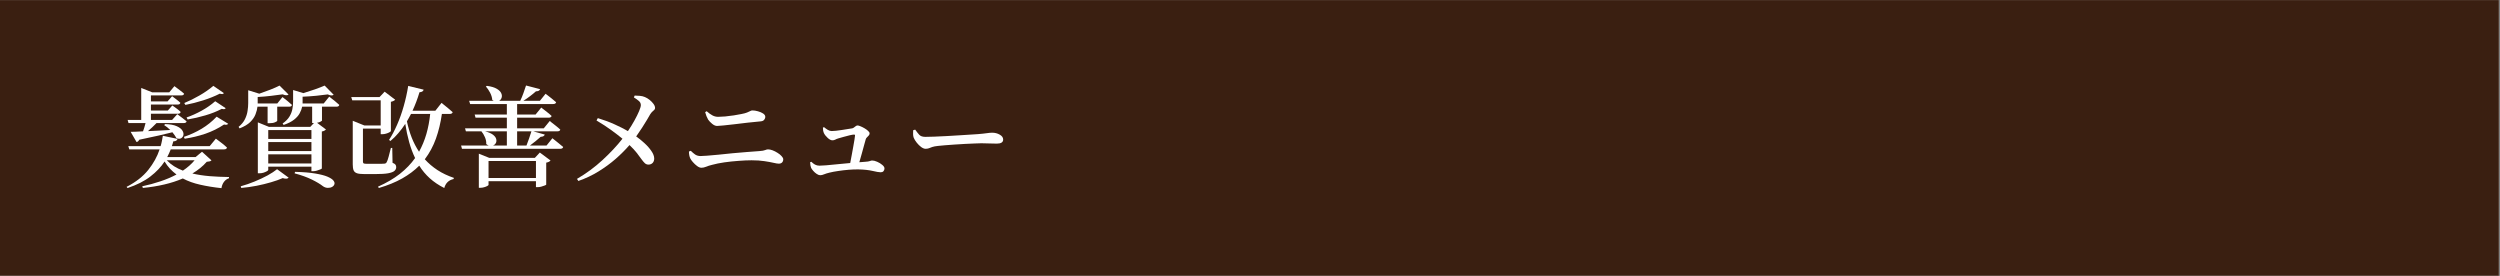
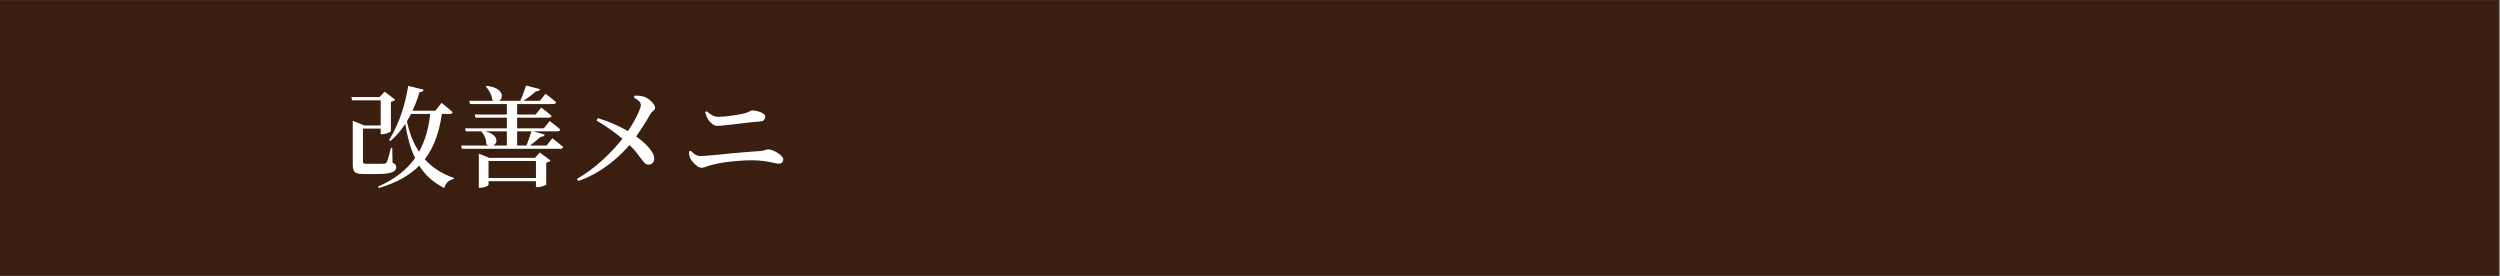
<svg xmlns="http://www.w3.org/2000/svg" width="725" zoomAndPan="magnify" viewBox="0 0 543.75 60" height="80" preserveAspectRatio="xMidYMid meet" version="1.0">
  <rect x="0" y="0" width="543.75" height="60" fill="#808080" stroke="none" />
  <defs>
    <g />
    <clipPath id="94417d26bd">
      <path d="M 0 0.016 L 543.5 0.016 L 543.5 59.984 L 0 59.984 Z M 0 0.016 " clip-rule="nonzero" />
    </clipPath>
  </defs>
  <g clip-path="url(#94417d26bd)">
-     <path fill="#ffffff" d="M 0 0.016 L 543.5 0.016 L 543.5 59.984 L 0 59.984 Z M 0 0.016 " fill-opacity="1" fill-rule="nonzero" />
    <path fill="#3a1f11" d="M 0 0.016 L 543.5 0.016 L 543.5 59.984 L 0 59.984 Z M 0 0.016 " fill-opacity="1" fill-rule="nonzero" />
  </g>
  <g fill="#ffffff" fill-opacity="1">
    <g transform="translate(26.638, 38.862)">
      <g>
-         <path d="M 13.531 -8.688 L 13.359 -9.094 C 14.734 -9.551 16.02 -10.141 17.219 -10.859 C 18.414 -11.578 19.504 -12.453 20.484 -13.484 L 23 -11.938 C 22.82 -11.719 22.52 -11.664 22.094 -11.781 C 20.844 -10.945 19.492 -10.281 18.047 -9.781 C 16.598 -9.289 15.094 -8.926 13.531 -8.688 Z M 14.172 -12.875 L 13.938 -13.312 C 15.039 -13.695 16.141 -14.191 17.234 -14.797 C 18.328 -15.398 19.305 -16.082 20.172 -16.844 L 22.453 -15.328 C 22.367 -15.211 22.266 -15.145 22.141 -15.125 C 22.016 -15.102 21.832 -15.125 21.594 -15.188 C 20.52 -14.625 19.328 -14.148 18.016 -13.766 C 16.711 -13.379 15.43 -13.082 14.172 -12.875 Z M 19.766 -20.188 L 22.062 -18.609 C 21.969 -18.492 21.852 -18.426 21.719 -18.406 C 21.594 -18.395 21.406 -18.422 21.156 -18.484 C 20.082 -17.941 18.879 -17.457 17.547 -17.031 C 16.223 -16.613 14.938 -16.285 13.688 -16.047 L 13.438 -16.453 C 14.52 -16.898 15.625 -17.445 16.75 -18.094 C 17.875 -18.738 18.879 -19.438 19.766 -20.188 Z M 1.312 -12.094 L 1.125 -12.781 L 4.078 -12.781 L 4.078 -19.734 L 6.469 -18.781 L 10.172 -18.781 L 11.297 -20.125 C 11.297 -20.125 11.414 -20.035 11.656 -19.859 C 11.895 -19.68 12.176 -19.469 12.5 -19.219 C 12.832 -18.977 13.133 -18.734 13.406 -18.484 C 13.352 -18.234 13.145 -18.109 12.781 -18.109 L 6.188 -18.109 L 6.188 -16.812 L 9.812 -16.812 L 10.797 -17.938 C 10.797 -17.938 10.898 -17.859 11.109 -17.703 C 11.316 -17.555 11.555 -17.375 11.828 -17.156 C 12.109 -16.945 12.363 -16.727 12.594 -16.5 C 12.539 -16.25 12.344 -16.125 12 -16.125 L 6.188 -16.125 L 6.188 -14.828 L 9.875 -14.828 L 10.844 -15.922 C 10.844 -15.922 10.945 -15.848 11.156 -15.703 C 11.363 -15.566 11.609 -15.391 11.891 -15.172 C 12.18 -14.953 12.438 -14.734 12.656 -14.516 C 12.613 -14.254 12.414 -14.125 12.062 -14.125 L 6.188 -14.125 L 6.188 -12.781 L 10.797 -12.781 L 11.922 -14.031 C 11.922 -14.031 12.031 -13.945 12.25 -13.781 C 12.477 -13.613 12.75 -13.41 13.062 -13.172 C 13.383 -12.93 13.68 -12.695 13.953 -12.469 C 13.891 -12.219 13.68 -12.094 13.328 -12.094 L 7.406 -12.094 C 7.102 -11.781 6.789 -11.473 6.469 -11.172 C 6.156 -10.867 5.848 -10.594 5.547 -10.344 C 6.266 -10.375 7.035 -10.41 7.859 -10.453 C 8.68 -10.504 9.523 -10.551 10.391 -10.594 C 9.941 -11.031 9.5 -11.383 9.062 -11.656 L 9.281 -11.875 C 10.352 -11.844 11.188 -11.691 11.781 -11.422 C 12.383 -11.16 12.797 -10.848 13.016 -10.484 C 13.242 -10.129 13.32 -9.789 13.25 -9.469 C 13.176 -9.156 13.004 -8.926 12.734 -8.781 C 12.461 -8.633 12.129 -8.648 11.734 -8.828 C 11.629 -9.035 11.5 -9.242 11.344 -9.453 C 11.195 -9.672 11.035 -9.883 10.859 -10.094 C 10.035 -9.883 9.031 -9.645 7.844 -9.375 C 6.656 -9.102 5.254 -8.801 3.641 -8.469 C 3.504 -8.176 3.312 -8.008 3.062 -7.969 L 1.781 -10.188 C 2.094 -10.188 2.477 -10.195 2.938 -10.219 C 3.395 -10.25 3.906 -10.273 4.469 -10.297 C 4.562 -10.566 4.66 -10.859 4.766 -11.172 C 4.867 -11.492 4.953 -11.801 5.016 -12.094 Z M 15.688 -4 L 9.641 -4 C 10.109 -3.508 10.633 -3.078 11.219 -2.703 C 11.801 -2.336 12.441 -2.02 13.141 -1.75 C 14.148 -2.426 15 -3.176 15.688 -4 Z M 17.297 -5.859 L 19.359 -3.984 C 19.242 -3.867 19.113 -3.797 18.969 -3.766 C 18.82 -3.734 18.609 -3.703 18.328 -3.672 C 17.891 -3.172 17.41 -2.711 16.891 -2.297 C 16.379 -1.879 15.816 -1.488 15.203 -1.125 C 16.367 -0.852 17.625 -0.66 18.969 -0.547 C 20.312 -0.441 21.711 -0.379 23.172 -0.359 L 23.172 -0.094 C 22.723 0.051 22.359 0.312 22.078 0.688 C 21.797 1.062 21.613 1.52 21.531 2.062 C 19.852 1.883 18.312 1.633 16.906 1.312 C 15.5 1 14.238 0.547 13.125 -0.047 C 11.883 0.492 10.535 0.93 9.078 1.266 C 7.617 1.609 6.07 1.859 4.438 2.016 L 4.297 1.656 C 5.672 1.363 6.988 1.004 8.25 0.578 C 9.508 0.16 10.676 -0.332 11.75 -0.906 C 11.238 -1.289 10.766 -1.711 10.328 -2.172 C 9.898 -2.641 9.508 -3.16 9.156 -3.734 C 8.395 -2.555 7.363 -1.469 6.062 -0.469 C 4.77 0.531 3.117 1.363 1.109 2.031 L 0.891 1.781 C 2.898 0.75 4.473 -0.477 5.609 -1.906 C 6.742 -3.332 7.566 -4.82 8.078 -6.375 L 1.484 -6.375 L 1.266 -7.078 L 8.297 -7.078 C 8.41 -7.441 8.504 -7.816 8.578 -8.203 C 8.648 -8.586 8.719 -8.961 8.781 -9.328 L 11.969 -8.656 C 11.875 -8.301 11.57 -8.125 11.062 -8.125 C 11.008 -7.945 10.957 -7.77 10.906 -7.594 C 10.863 -7.426 10.812 -7.254 10.75 -7.078 L 18.969 -7.078 L 20.312 -8.703 C 20.312 -8.703 20.453 -8.598 20.734 -8.391 C 21.016 -8.18 21.344 -7.93 21.719 -7.641 C 22.094 -7.348 22.43 -7.055 22.734 -6.766 C 22.672 -6.504 22.461 -6.375 22.109 -6.375 L 10.5 -6.375 C 10.395 -6.094 10.273 -5.812 10.141 -5.531 C 10.016 -5.25 9.879 -4.973 9.734 -4.703 L 15.906 -4.703 Z M 17.297 -5.859 " />
-       </g>
+         </g>
    </g>
  </g>
  <g fill="#ffffff" fill-opacity="1">
    <g transform="translate(50.891, 38.862)">
      <g>
-         <path d="M 7.312 -15.656 L 5.109 -15.656 C 5.055 -15.145 4.914 -14.598 4.688 -14.016 C 4.469 -13.43 4.086 -12.867 3.547 -12.328 C 3.004 -11.797 2.227 -11.332 1.219 -10.938 L 1 -11.266 C 1.645 -11.797 2.109 -12.359 2.391 -12.953 C 2.68 -13.547 2.867 -14.141 2.953 -14.734 C 3.047 -15.336 3.094 -15.91 3.094 -16.453 L 3.094 -19.234 L 5.5 -18.484 C 6.32 -18.766 7.133 -19.062 7.938 -19.375 C 8.75 -19.695 9.406 -19.988 9.906 -20.25 L 11.875 -18.297 C 11.602 -18.078 11.172 -18.094 10.578 -18.344 C 9.891 -18.238 9.051 -18.129 8.062 -18.016 C 7.082 -17.898 6.113 -17.816 5.156 -17.766 L 5.156 -16.359 L 9.422 -16.359 L 10.547 -17.75 C 10.547 -17.75 10.664 -17.656 10.906 -17.469 C 11.145 -17.289 11.426 -17.066 11.75 -16.797 C 12.07 -16.535 12.359 -16.285 12.609 -16.047 C 12.566 -15.785 12.363 -15.656 12 -15.656 L 9.406 -15.656 L 9.406 -12.562 C 9.383 -12.5 9.223 -12.398 8.922 -12.266 C 8.617 -12.129 8.203 -12.062 7.672 -12.062 L 7.312 -12.062 Z M 1.578 2.016 L 1.469 1.656 C 2.457 1.383 3.457 1.039 4.469 0.625 C 5.488 0.207 6.43 -0.234 7.297 -0.703 C 8.16 -1.18 8.852 -1.633 9.375 -2.062 L 11.891 -0.219 C 11.672 0.039 11.238 0.07 10.594 -0.125 C 9.875 0.195 9.023 0.5 8.047 0.781 C 7.066 1.07 6.02 1.328 4.906 1.547 C 3.789 1.766 2.68 1.922 1.578 2.016 Z M 13.188 -1.156 L 13.281 -1.484 C 15.062 -1.441 16.52 -1.32 17.656 -1.125 C 18.801 -0.938 19.691 -0.707 20.328 -0.438 C 20.961 -0.164 21.395 0.113 21.625 0.406 C 21.852 0.695 21.926 0.961 21.844 1.203 C 21.77 1.453 21.598 1.648 21.328 1.797 C 21.066 1.941 20.754 2.008 20.391 2 C 20.035 1.988 19.695 1.875 19.375 1.656 C 18.781 1.188 17.961 0.695 16.922 0.188 C 15.891 -0.32 14.645 -0.77 13.188 -1.156 Z M 7.453 -3.312 L 16.844 -3.312 L 16.844 -5.297 L 7.453 -5.297 Z M 16.844 -7.969 L 7.453 -7.969 L 7.453 -6 L 16.844 -6 Z M 16.844 -10.578 L 7.453 -10.578 L 7.453 -8.641 L 16.844 -8.641 Z M 19.516 -16.359 L 20.719 -17.844 C 20.719 -17.844 20.844 -17.742 21.094 -17.547 C 21.344 -17.359 21.641 -17.125 21.984 -16.844 C 22.328 -16.562 22.633 -16.297 22.906 -16.047 C 22.852 -15.785 22.645 -15.656 22.281 -15.656 L 19.141 -15.656 L 19.141 -12.609 C 19.117 -12.578 19.016 -12.508 18.828 -12.406 C 18.648 -12.301 18.395 -12.219 18.062 -12.156 L 20 -10.703 C 19.938 -10.617 19.82 -10.531 19.656 -10.438 C 19.5 -10.352 19.316 -10.297 19.109 -10.266 L 19.109 -2.234 C 19.109 -2.18 19 -2.109 18.781 -2.016 C 18.57 -1.922 18.32 -1.832 18.031 -1.75 C 17.75 -1.664 17.477 -1.625 17.219 -1.625 L 16.844 -1.625 L 16.844 -2.609 L 7.453 -2.609 L 7.453 -1.891 C 7.453 -1.828 7.359 -1.738 7.172 -1.625 C 6.984 -1.52 6.742 -1.414 6.453 -1.312 C 6.16 -1.219 5.859 -1.172 5.547 -1.172 L 5.188 -1.172 L 5.188 -12.25 L 7.609 -11.266 L 16.594 -11.266 L 17.391 -12.109 L 17 -12.109 L 17 -15.656 L 14.828 -15.656 C 14.742 -15.207 14.566 -14.734 14.297 -14.234 C 14.035 -13.742 13.629 -13.281 13.078 -12.844 C 12.523 -12.406 11.766 -12.02 10.797 -11.688 L 10.578 -12 C 11.266 -12.488 11.766 -13 12.078 -13.531 C 12.398 -14.07 12.609 -14.613 12.703 -15.156 C 12.805 -15.695 12.859 -16.219 12.859 -16.719 L 12.859 -19.281 L 15.094 -18.609 C 15.945 -18.867 16.797 -19.145 17.641 -19.438 C 18.484 -19.738 19.176 -20.008 19.719 -20.25 L 21.688 -18.25 C 21.414 -18.031 20.984 -18.055 20.391 -18.328 C 19.703 -18.234 18.863 -18.133 17.875 -18.031 C 16.895 -17.938 15.91 -17.867 14.922 -17.828 L 14.922 -16.719 C 14.922 -16.656 14.922 -16.594 14.922 -16.531 C 14.922 -16.477 14.922 -16.422 14.922 -16.359 Z M 19.516 -16.359 " />
-       </g>
+         </g>
    </g>
  </g>
  <g fill="#ffffff" fill-opacity="1">
    <g transform="translate(75.144, 38.862)">
      <g>
        <path d="M 10.172 -6.688 L 10.234 -3.453 C 10.555 -3.328 10.77 -3.191 10.875 -3.047 C 10.977 -2.898 11.031 -2.719 11.031 -2.5 C 11.031 -2.188 10.898 -1.914 10.641 -1.688 C 10.391 -1.469 9.93 -1.297 9.266 -1.172 C 8.609 -1.055 7.676 -1 6.469 -1 L 4.156 -1 C 3.426 -1 2.879 -1.055 2.516 -1.172 C 2.148 -1.297 1.898 -1.508 1.766 -1.812 C 1.641 -2.125 1.578 -2.551 1.578 -3.094 L 1.578 -12.594 L 4.094 -11.578 L 7.656 -11.578 L 7.656 -17.047 L 1.469 -17.047 L 1.25 -17.75 L 7.406 -17.75 L 8.516 -18.922 L 10.812 -17.172 C 10.75 -17.086 10.633 -17.004 10.469 -16.922 C 10.301 -16.836 10.102 -16.77 9.875 -16.719 L 9.875 -10.359 C 9.875 -10.297 9.77 -10.207 9.562 -10.094 C 9.363 -9.977 9.117 -9.879 8.828 -9.797 C 8.535 -9.711 8.27 -9.672 8.031 -9.672 L 7.656 -9.672 L 7.656 -10.891 L 3.797 -10.891 L 3.797 -3.719 C 3.797 -3.531 3.844 -3.398 3.938 -3.328 C 4.039 -3.266 4.281 -3.234 4.656 -3.234 L 6.641 -3.234 C 7.055 -3.234 7.426 -3.234 7.75 -3.234 C 8.07 -3.234 8.301 -3.242 8.438 -3.266 C 8.676 -3.273 8.848 -3.379 8.953 -3.578 C 9.078 -3.785 9.219 -4.176 9.375 -4.75 C 9.539 -5.32 9.707 -5.969 9.875 -6.688 Z M 18.422 -14.078 L 14.25 -14.078 C 14.102 -13.805 13.957 -13.535 13.812 -13.266 C 13.664 -13.004 13.516 -12.738 13.359 -12.469 C 13.629 -11.207 13.977 -10.023 14.406 -8.922 C 14.844 -7.816 15.375 -6.797 16 -5.859 C 16.664 -7.066 17.195 -8.352 17.594 -9.719 C 17.988 -11.094 18.266 -12.547 18.422 -14.078 Z M 22.641 -14.078 L 20.969 -14.078 C 20.688 -12.141 20.254 -10.352 19.672 -8.719 C 19.086 -7.082 18.281 -5.582 17.25 -4.219 C 18.039 -3.344 18.957 -2.562 20 -1.875 C 21.039 -1.195 22.234 -0.629 23.578 -0.172 L 23.5 0.078 C 22.445 0.316 21.773 0.969 21.484 2.031 C 20.285 1.426 19.238 0.723 18.344 -0.078 C 17.445 -0.891 16.68 -1.805 16.047 -2.828 C 15.004 -1.785 13.766 -0.859 12.328 -0.047 C 10.891 0.766 9.195 1.457 7.25 2.031 L 7.078 1.734 C 8.93 0.91 10.516 -0.016 11.828 -1.047 C 13.148 -2.086 14.254 -3.234 15.141 -4.484 C 14.617 -5.566 14.188 -6.727 13.844 -7.969 C 13.5 -9.207 13.219 -10.523 13 -11.922 C 12.52 -11.18 12.016 -10.504 11.484 -9.891 C 10.961 -9.273 10.395 -8.711 9.781 -8.203 L 9.469 -8.422 C 10.094 -9.379 10.676 -10.477 11.219 -11.719 C 11.77 -12.969 12.25 -14.312 12.656 -15.75 C 13.07 -17.195 13.398 -18.672 13.641 -20.172 L 17 -19.359 C 16.957 -19.191 16.863 -19.062 16.719 -18.969 C 16.57 -18.875 16.363 -18.816 16.094 -18.797 C 15.664 -17.359 15.16 -16.02 14.578 -14.781 L 19.547 -14.781 L 20.891 -16.484 C 20.891 -16.484 21.023 -16.375 21.297 -16.156 C 21.566 -15.938 21.895 -15.672 22.281 -15.359 C 22.664 -15.047 23.008 -14.75 23.312 -14.469 C 23.25 -14.207 23.023 -14.078 22.641 -14.078 Z M 22.641 -14.078 " />
      </g>
    </g>
  </g>
  <g fill="#ffffff" fill-opacity="1">
    <g transform="translate(99.397, 38.862)">
      <g>
        <path d="M 6.859 -0.141 L 17.172 -0.141 L 17.172 -3.844 L 6.859 -3.844 Z M 16.938 -4.531 L 18.016 -5.688 L 20.344 -3.953 C 20.176 -3.734 19.863 -3.578 19.406 -3.484 L 19.406 1.297 C 19.406 1.336 19.297 1.398 19.078 1.484 C 18.859 1.578 18.609 1.66 18.328 1.734 C 18.055 1.805 17.801 1.844 17.562 1.844 L 17.172 1.844 L 17.172 0.547 L 6.859 0.547 L 6.859 1.359 C 6.859 1.41 6.766 1.488 6.578 1.594 C 6.398 1.695 6.176 1.785 5.906 1.859 C 5.633 1.941 5.352 1.984 5.062 1.984 L 4.75 1.984 L 4.75 -5.438 L 7 -4.531 Z M 10.844 -10.297 L 6.109 -10.297 C 6.879 -10.098 7.457 -9.848 7.844 -9.547 C 8.227 -9.242 8.457 -8.93 8.531 -8.609 C 8.613 -8.285 8.582 -7.992 8.438 -7.734 C 8.301 -7.484 8.094 -7.305 7.812 -7.203 L 10.844 -7.203 Z M 16.188 -10.297 L 13.078 -10.297 L 13.078 -7.203 L 15.109 -7.203 C 15.285 -7.66 15.473 -8.172 15.672 -8.734 C 15.867 -9.305 16.039 -9.828 16.188 -10.297 Z M 19.469 -7.203 L 20.75 -8.797 C 20.75 -8.797 20.879 -8.691 21.141 -8.484 C 21.398 -8.273 21.711 -8.023 22.078 -7.734 C 22.453 -7.441 22.789 -7.16 23.094 -6.891 C 23.031 -6.629 22.816 -6.5 22.453 -6.5 L 1.078 -6.5 L 0.891 -7.203 L 6.906 -7.203 C 6.719 -7.273 6.535 -7.383 6.359 -7.531 C 6.391 -8.008 6.297 -8.504 6.078 -9.016 C 5.859 -9.523 5.609 -9.941 5.328 -10.266 L 5.375 -10.297 L 1.938 -10.297 L 1.75 -10.953 L 10.844 -10.953 L 10.844 -13.266 L 4.031 -13.266 L 3.844 -13.953 L 10.844 -13.953 L 10.844 -16.234 L 2.859 -16.234 L 2.641 -16.938 L 7.984 -16.938 C 7.867 -17 7.766 -17.062 7.672 -17.125 C 7.629 -17.656 7.469 -18.188 7.188 -18.719 C 6.906 -19.25 6.602 -19.691 6.281 -20.047 L 6.5 -20.188 C 7.445 -20.062 8.164 -19.848 8.656 -19.547 C 9.156 -19.254 9.477 -18.93 9.625 -18.578 C 9.781 -18.234 9.805 -17.91 9.703 -17.609 C 9.609 -17.305 9.426 -17.082 9.156 -16.938 L 13.75 -16.938 C 13.988 -17.414 14.219 -17.961 14.438 -18.578 C 14.664 -19.203 14.859 -19.766 15.016 -20.266 L 18.078 -19.469 C 17.973 -19.156 17.672 -19 17.172 -19 C 16.836 -18.695 16.422 -18.352 15.922 -17.969 C 15.43 -17.594 14.938 -17.25 14.438 -16.938 L 18.031 -16.938 L 19.266 -18.469 C 19.266 -18.469 19.395 -18.367 19.656 -18.172 C 19.914 -17.973 20.223 -17.734 20.578 -17.453 C 20.941 -17.172 21.27 -16.895 21.562 -16.625 C 21.5 -16.363 21.285 -16.234 20.922 -16.234 L 13.078 -16.234 L 13.078 -13.953 L 17.094 -13.953 L 18.328 -15.469 C 18.328 -15.469 18.453 -15.367 18.703 -15.172 C 18.961 -14.984 19.266 -14.75 19.609 -14.469 C 19.961 -14.195 20.285 -13.922 20.578 -13.641 C 20.516 -13.391 20.301 -13.266 19.938 -13.266 L 13.078 -13.266 L 13.078 -10.953 L 18.875 -10.953 L 20.172 -12.547 C 20.172 -12.547 20.301 -12.441 20.562 -12.234 C 20.832 -12.035 21.145 -11.789 21.5 -11.5 C 21.863 -11.219 22.188 -10.941 22.469 -10.672 C 22.406 -10.422 22.195 -10.297 21.844 -10.297 L 16.578 -10.297 L 19.094 -9.594 C 18.977 -9.27 18.68 -9.109 18.203 -9.109 C 17.898 -8.836 17.535 -8.523 17.109 -8.172 C 16.691 -7.828 16.273 -7.504 15.859 -7.203 Z M 19.469 -7.203 " />
      </g>
    </g>
  </g>
  <g fill="#ffffff" fill-opacity="1">
    <g transform="translate(123.65, 38.862)">
      <g>
        <path d="M 14.219 -17.672 L 14.391 -18.078 C 14.754 -18.066 15.133 -18.047 15.531 -18.016 C 15.926 -17.984 16.289 -17.895 16.625 -17.75 C 16.977 -17.602 17.32 -17.395 17.656 -17.125 C 17.988 -16.852 18.266 -16.566 18.484 -16.266 C 18.711 -15.961 18.828 -15.664 18.828 -15.375 C 18.828 -15.219 18.77 -15.082 18.656 -14.969 C 18.539 -14.852 18.406 -14.727 18.25 -14.594 C 18.094 -14.457 17.93 -14.258 17.766 -14 C 17.609 -13.727 17.379 -13.332 17.078 -12.812 C 16.773 -12.301 16.414 -11.723 16 -11.078 C 15.594 -10.441 15.164 -9.812 14.719 -9.188 C 15.344 -8.75 15.953 -8.254 16.547 -7.703 C 17.141 -7.16 17.629 -6.602 18.016 -6.031 C 18.41 -5.469 18.617 -4.938 18.641 -4.438 C 18.648 -4.008 18.535 -3.672 18.297 -3.422 C 18.055 -3.18 17.754 -3.062 17.391 -3.062 C 17.086 -3.062 16.82 -3.164 16.594 -3.375 C 16.375 -3.582 16.129 -3.875 15.859 -4.25 C 15.598 -4.633 15.266 -5.082 14.859 -5.594 C 14.453 -6.113 13.922 -6.688 13.266 -7.312 C 12.379 -6.289 11.375 -5.285 10.25 -4.297 C 9.125 -3.316 7.883 -2.41 6.531 -1.578 C 5.188 -0.742 3.723 -0.051 2.141 0.5 L 1.844 0.047 C 3.875 -1.141 5.723 -2.504 7.391 -4.047 C 9.066 -5.586 10.516 -7.133 11.734 -8.688 C 11.086 -9.227 10.289 -9.844 9.344 -10.531 C 8.406 -11.219 7.32 -11.926 6.094 -12.656 L 6.375 -13.172 C 7.75 -12.754 8.977 -12.297 10.062 -11.797 C 11.156 -11.305 12.109 -10.82 12.922 -10.344 C 13.453 -11.125 13.926 -11.895 14.344 -12.656 C 14.77 -13.426 15.109 -14.109 15.359 -14.703 C 15.609 -15.305 15.734 -15.738 15.734 -16 C 15.734 -16.363 15.582 -16.672 15.281 -16.922 C 14.988 -17.172 14.633 -17.422 14.219 -17.672 Z M 14.219 -17.672 " />
      </g>
    </g>
  </g>
  <g fill="#ffffff" fill-opacity="1">
    <g transform="translate(147.903, 38.862)">
      <g>
        <path d="M 18.547 -13.453 C 18.547 -13.211 18.461 -12.992 18.297 -12.797 C 18.141 -12.609 17.895 -12.5 17.562 -12.469 C 16.695 -12.395 15.766 -12.301 14.766 -12.188 C 13.773 -12.07 12.816 -11.957 11.891 -11.844 C 10.961 -11.738 10.156 -11.648 9.469 -11.578 C 8.781 -11.504 8.312 -11.469 8.062 -11.469 C 7.727 -11.469 7.375 -11.617 7 -11.922 C 6.633 -12.223 6.336 -12.535 6.109 -12.859 C 5.973 -13.109 5.852 -13.359 5.75 -13.609 C 5.645 -13.867 5.551 -14.156 5.469 -14.469 L 5.797 -14.672 C 6.242 -14.273 6.66 -13.973 7.047 -13.766 C 7.43 -13.555 7.848 -13.453 8.297 -13.453 C 8.691 -13.453 9.195 -13.477 9.812 -13.531 C 10.438 -13.594 11.066 -13.672 11.703 -13.766 C 12.336 -13.859 12.891 -13.957 13.359 -14.062 C 13.891 -14.164 14.297 -14.273 14.578 -14.391 C 14.867 -14.516 15.098 -14.617 15.266 -14.703 C 15.43 -14.797 15.586 -14.844 15.734 -14.844 C 16.117 -14.844 16.523 -14.781 16.953 -14.656 C 17.391 -14.539 17.766 -14.379 18.078 -14.172 C 18.391 -13.961 18.547 -13.723 18.547 -13.453 Z M 2.234 -4.406 C 2.055 -4.75 1.957 -5.25 1.938 -5.906 L 2.344 -6.062 C 2.656 -5.75 2.973 -5.477 3.297 -5.25 C 3.629 -5.031 4.02 -4.922 4.469 -4.922 C 4.738 -4.922 5.219 -4.945 5.906 -5 C 6.602 -5.051 7.43 -5.125 8.391 -5.219 C 9.348 -5.32 10.359 -5.426 11.422 -5.531 C 12.492 -5.633 13.535 -5.723 14.547 -5.797 C 15.555 -5.879 16.457 -5.945 17.25 -6 C 17.852 -6.039 18.273 -6.113 18.516 -6.219 C 18.754 -6.32 18.961 -6.375 19.141 -6.375 C 19.43 -6.375 19.758 -6.305 20.125 -6.172 C 20.488 -6.035 20.848 -5.852 21.203 -5.625 C 21.566 -5.406 21.863 -5.164 22.094 -4.906 C 22.332 -4.656 22.453 -4.422 22.453 -4.203 C 22.453 -3.93 22.367 -3.707 22.203 -3.531 C 22.035 -3.352 21.797 -3.266 21.484 -3.266 C 21.234 -3.266 20.848 -3.328 20.328 -3.453 C 19.805 -3.578 19.148 -3.695 18.359 -3.812 C 17.566 -3.938 16.633 -4 15.562 -4 C 14.727 -4 13.785 -3.957 12.734 -3.875 C 11.68 -3.801 10.645 -3.691 9.625 -3.547 C 8.613 -3.398 7.738 -3.223 7 -3.016 C 6.477 -2.891 6.035 -2.75 5.672 -2.594 C 5.305 -2.445 4.969 -2.375 4.656 -2.375 C 4.363 -2.375 4.051 -2.5 3.719 -2.75 C 3.383 -3 3.078 -3.285 2.797 -3.609 C 2.516 -3.93 2.328 -4.195 2.234 -4.406 Z M 2.234 -4.406 " />
      </g>
    </g>
  </g>
  <g fill="#ffffff" fill-opacity="1">
    <g transform="translate(172.155, 38.862)">
      <g>
-         <path d="M 6.828 -11.109 L 7.078 -11.203 C 7.348 -10.973 7.625 -10.773 7.906 -10.609 C 8.195 -10.441 8.473 -10.359 8.734 -10.359 C 8.973 -10.359 9.289 -10.379 9.688 -10.422 C 10.094 -10.461 10.52 -10.52 10.969 -10.594 C 11.426 -10.664 11.852 -10.734 12.25 -10.797 C 12.656 -10.859 12.984 -10.91 13.234 -10.953 C 13.41 -11.004 13.598 -11.117 13.797 -11.297 C 14.004 -11.484 14.191 -11.578 14.359 -11.578 C 14.504 -11.578 14.723 -11.516 15.016 -11.391 C 15.305 -11.273 15.598 -11.129 15.891 -10.953 C 16.18 -10.785 16.438 -10.598 16.656 -10.391 C 16.875 -10.191 16.984 -10.016 16.984 -9.859 C 16.984 -9.68 16.922 -9.523 16.797 -9.391 C 16.68 -9.254 16.555 -9.125 16.422 -9 C 16.285 -8.883 16.191 -8.738 16.141 -8.562 C 16.055 -8.27 15.938 -7.836 15.781 -7.266 C 15.625 -6.703 15.457 -6.094 15.281 -5.438 C 15.102 -4.789 14.926 -4.172 14.75 -3.578 C 14.988 -3.609 15.211 -3.625 15.422 -3.625 C 15.629 -3.633 15.82 -3.648 16 -3.672 C 16.508 -3.703 16.852 -3.754 17.031 -3.828 C 17.219 -3.91 17.383 -3.953 17.531 -3.953 C 17.852 -3.953 18.223 -3.859 18.641 -3.672 C 19.055 -3.492 19.422 -3.27 19.734 -3 C 20.055 -2.738 20.219 -2.484 20.219 -2.234 C 20.219 -1.992 20.145 -1.789 20 -1.625 C 19.852 -1.469 19.656 -1.391 19.406 -1.391 C 19.051 -1.391 18.457 -1.488 17.625 -1.688 C 16.789 -1.883 15.758 -1.992 14.531 -2.016 C 13.906 -2.023 13.203 -2 12.422 -1.938 C 11.648 -1.875 10.895 -1.785 10.156 -1.672 C 9.414 -1.566 8.781 -1.445 8.25 -1.312 C 7.801 -1.207 7.414 -1.086 7.094 -0.953 C 6.781 -0.816 6.492 -0.75 6.234 -0.75 C 6.016 -0.75 5.766 -0.844 5.484 -1.031 C 5.203 -1.219 4.945 -1.441 4.719 -1.703 C 4.5 -1.961 4.348 -2.176 4.266 -2.344 C 4.141 -2.633 4.066 -3.047 4.047 -3.578 L 4.312 -3.672 C 4.551 -3.43 4.816 -3.227 5.109 -3.062 C 5.398 -2.906 5.719 -2.828 6.062 -2.828 C 6.32 -2.828 6.805 -2.852 7.516 -2.906 C 8.234 -2.969 9.055 -3.047 9.984 -3.141 C 10.922 -3.234 11.848 -3.32 12.766 -3.406 C 12.867 -3.938 12.977 -4.508 13.094 -5.125 C 13.219 -5.738 13.328 -6.336 13.422 -6.922 C 13.523 -7.504 13.613 -8.016 13.688 -8.453 C 13.758 -8.891 13.801 -9.195 13.812 -9.375 C 13.832 -9.52 13.754 -9.594 13.578 -9.594 C 13.41 -9.594 13.102 -9.539 12.656 -9.438 C 12.219 -9.332 11.758 -9.211 11.281 -9.078 C 10.812 -8.953 10.43 -8.844 10.141 -8.75 C 9.891 -8.676 9.676 -8.586 9.5 -8.484 C 9.32 -8.391 9.117 -8.344 8.891 -8.344 C 8.586 -8.344 8.25 -8.516 7.875 -8.859 C 7.5 -9.203 7.223 -9.551 7.047 -9.906 C 6.973 -10.082 6.914 -10.273 6.875 -10.484 C 6.844 -10.691 6.828 -10.898 6.828 -11.109 Z M 6.828 -11.109 " />
-       </g>
+         </g>
    </g>
  </g>
  <g fill="#ffffff" fill-opacity="1">
    <g transform="translate(196.408, 38.862)">
      <g>
-         <path d="M 2.203 -10.531 L 2.641 -10.672 C 2.961 -10.223 3.258 -9.848 3.531 -9.547 C 3.812 -9.242 4.25 -9.094 4.844 -9.094 C 5.32 -9.094 5.973 -9.109 6.797 -9.141 C 7.617 -9.172 8.516 -9.211 9.484 -9.266 C 10.461 -9.328 11.422 -9.383 12.359 -9.438 C 13.297 -9.488 14.113 -9.539 14.812 -9.594 C 15.52 -9.645 16.004 -9.676 16.266 -9.688 C 17.055 -9.75 17.695 -9.816 18.188 -9.891 C 18.676 -9.961 19.07 -10 19.375 -10 C 19.988 -10 20.539 -9.859 21.031 -9.578 C 21.531 -9.297 21.781 -8.941 21.781 -8.516 C 21.781 -7.922 21.32 -7.625 20.406 -7.625 C 19.957 -7.625 19.484 -7.633 18.984 -7.656 C 18.492 -7.688 17.848 -7.703 17.047 -7.703 C 16.711 -7.703 16.234 -7.688 15.609 -7.656 C 14.984 -7.633 14.285 -7.602 13.516 -7.562 C 12.754 -7.52 11.988 -7.473 11.219 -7.422 C 10.457 -7.367 9.754 -7.316 9.109 -7.266 C 8.473 -7.223 7.973 -7.176 7.609 -7.125 C 7.078 -7.07 6.66 -6.992 6.359 -6.891 C 6.066 -6.785 5.816 -6.691 5.609 -6.609 C 5.398 -6.535 5.16 -6.5 4.891 -6.5 C 4.617 -6.5 4.305 -6.625 3.953 -6.875 C 3.609 -7.133 3.285 -7.453 2.984 -7.828 C 2.691 -8.203 2.473 -8.555 2.328 -8.891 C 2.234 -9.148 2.188 -9.422 2.188 -9.703 C 2.188 -9.992 2.191 -10.27 2.203 -10.531 Z M 2.203 -10.531 " />
-       </g>
+         </g>
    </g>
  </g>
</svg>